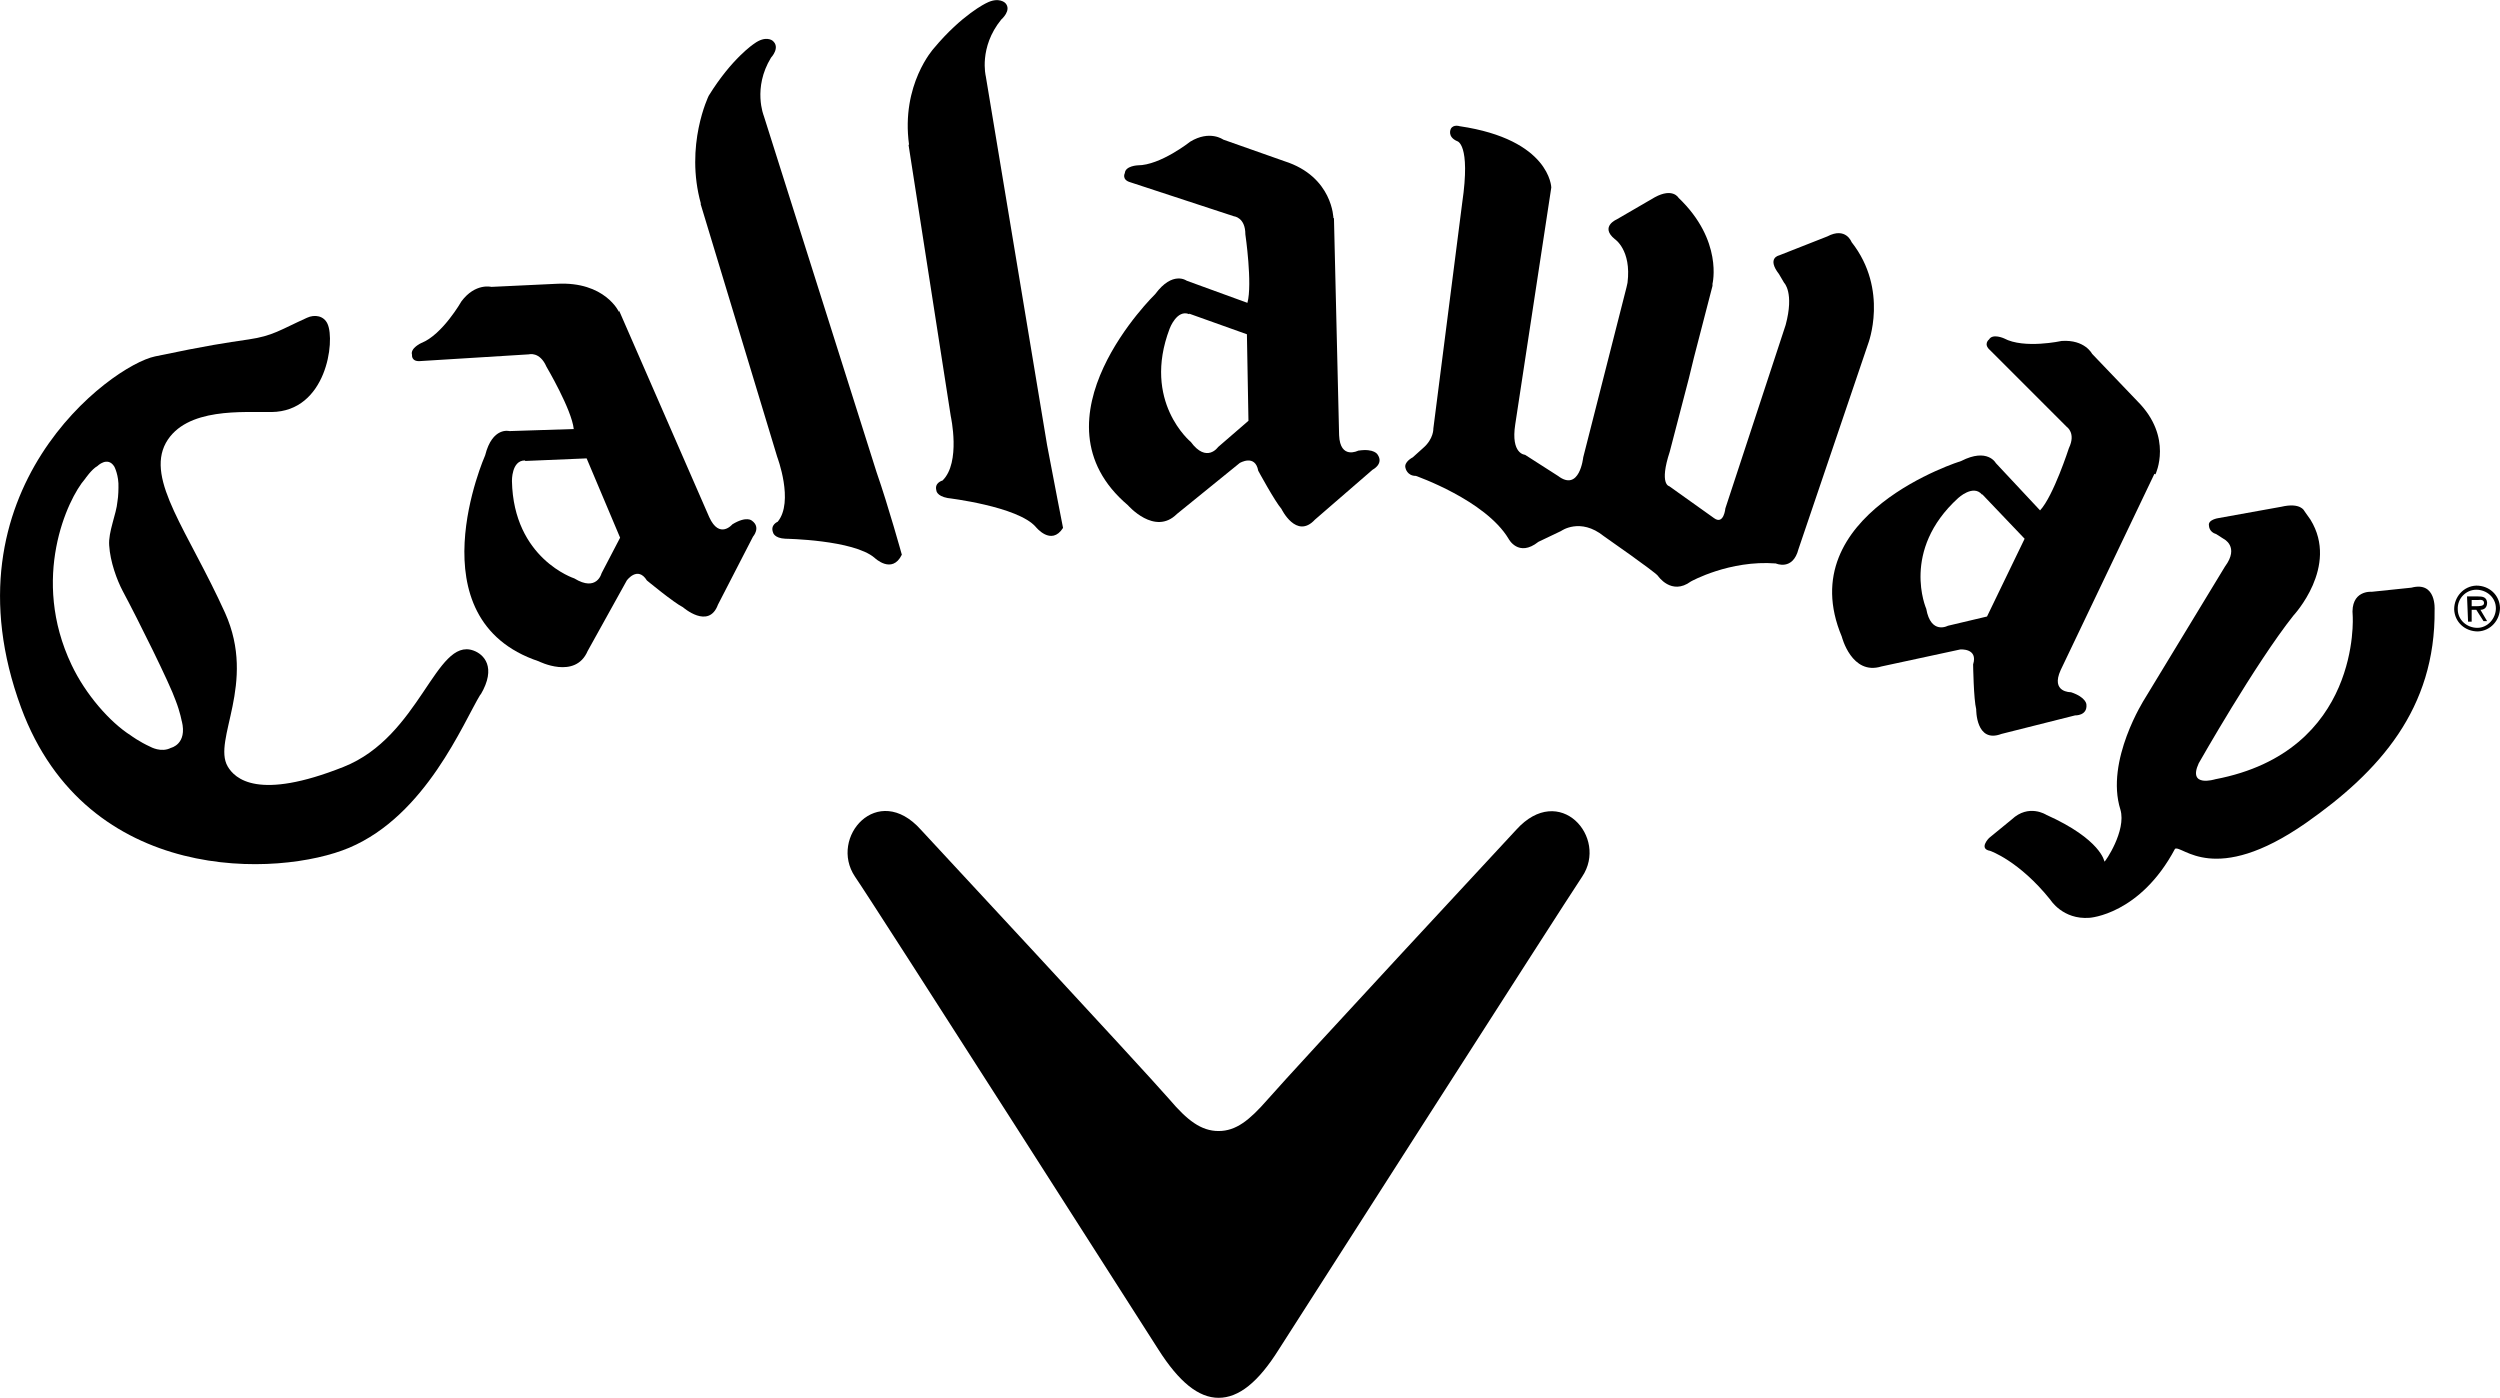
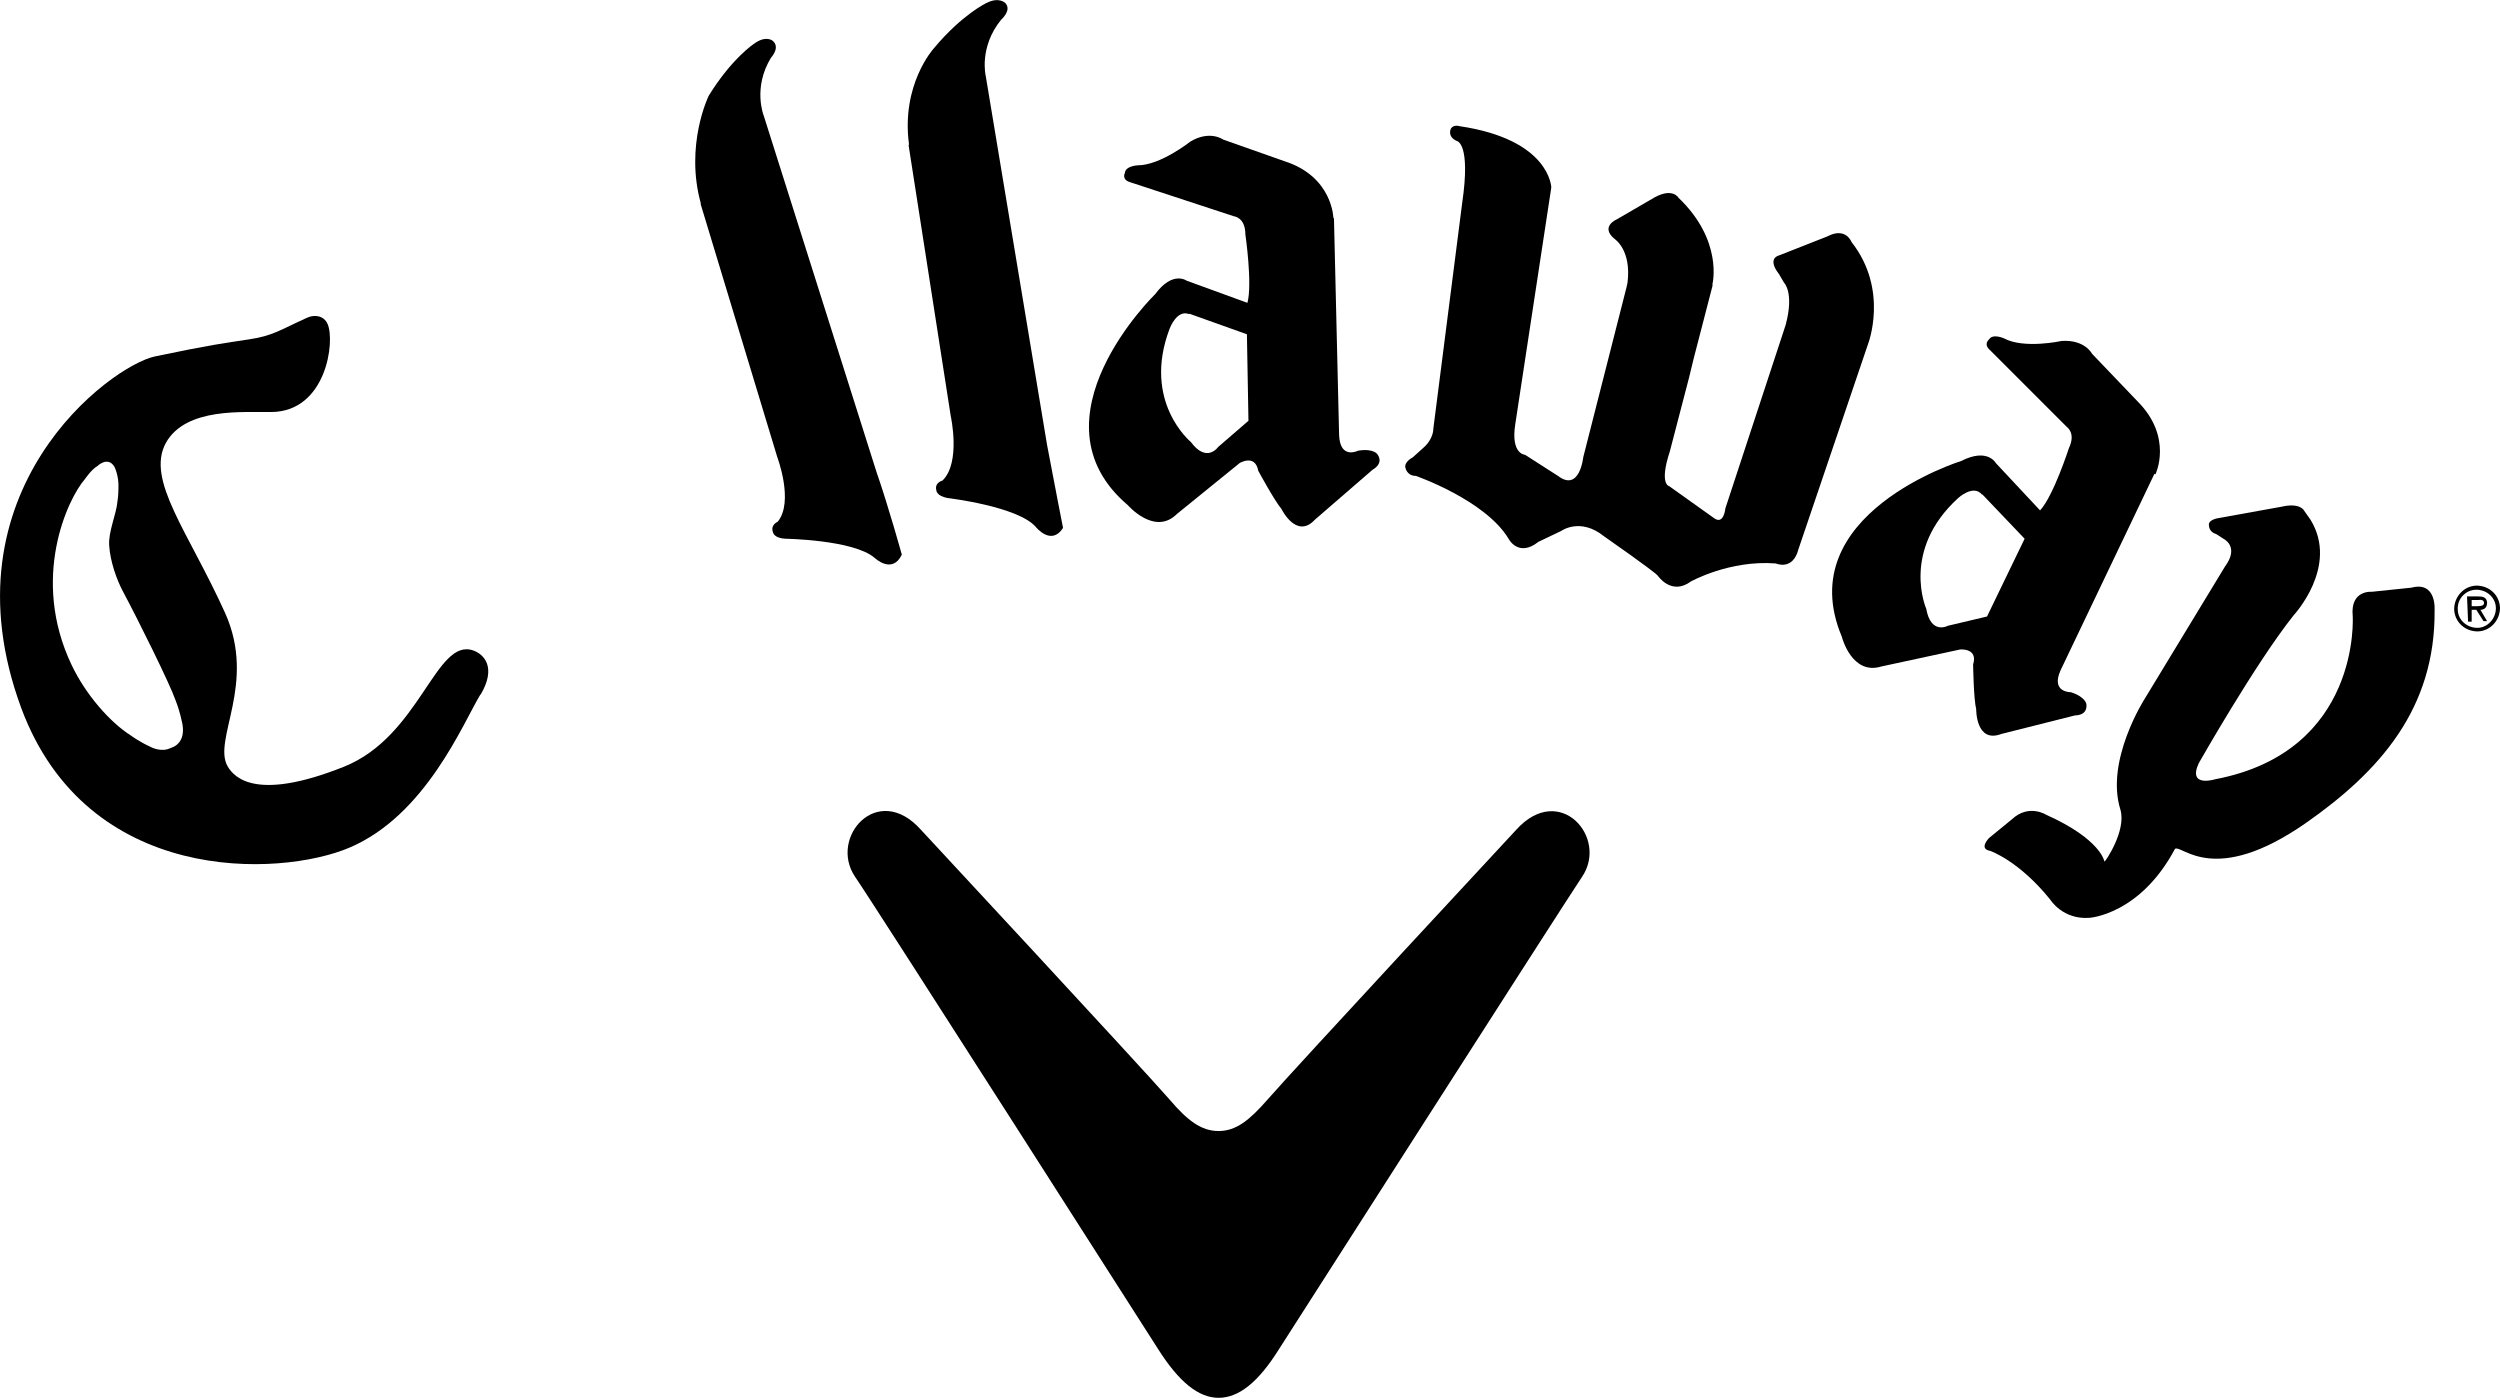
<svg xmlns="http://www.w3.org/2000/svg" id="Layer_2" data-name="Layer 2" version="1.1" viewBox="0 0 485.4 271.4">
  <defs>
    <style>
      .cls-1 {
        fill: #000;
        stroke-width: 0px;
      }
    </style>
  </defs>
  <g id="Layer_1-2" data-name="Layer 1-2">
    <g>
-       <path class="cls-1" d="M120.2,60.3l17.5,40.1c2,4.4,4.5,1.4,4.5,1.4,2.8-1.7,3.8-.7,3.8-.7,1.8,1.3.2,3.1.2,3.1l-6.8,13.2c-1.8,4.9-6.8.5-6.8.5-1.8-.9-7-5.2-7-5.2-1.8-2.9-3.9,0-3.9,0l-7.6,13.7c-2.4,5.6-9.5,2-9.5,2-24.5-8.2-10.4-40-10.4-40,1.4-5.6,4.7-4.7,4.7-4.7l12.5-.4c-.4-3.8-5.3-12.1-5.3-12.1-1.3-3-3.4-2.4-3.4-2.4l-21,1.3c-1.9.2-1.7-1.2-1.7-1.2-.4-1.3,1.8-2.3,1.8-2.3,4.1-1.6,7.8-8.1,7.8-8.1,2.7-3.6,5.8-2.8,5.8-2.8l12.7-.6c9.4-.5,12.1,5.5,12.1,5.5M101.9,89.4c-2.6,0-2.5,4-2.5,4,.3,15.1,12.1,18.9,12.1,18.9,4.4,2.7,5.3-1,5.3-1l3.6-6.9-6.5-15.4-11.9.5Z" />
      <path class="cls-1" d="M442.9,98.4l-12.2,2.2s-2.1.3-1.8,1.5c0,0,0,1.2,1.4,1.6l1.4.9s3.2,1.5.3,5.4l-15.6,25.7s-7.7,12-4.7,21.5c1.2,4.1-3,10.2-3.1,10.1,0,0-.6-4.3-11.3-9.1,0,0-3.4-2.2-6.7.9l-4.4,3.6s-2.1,2.1.2,2.5c0,0,5.6,1.9,11.7,9.5,0,0,2.4,3.9,7.6,3.5,0,0,9.8-.6,16.6-13.4,1.4-.8,7.6,7.4,25.4-5,14.3-10,25.2-22.2,25-41.4,0,0,.4-5.6-4.5-4.3l-7.7.8s-4.2-.4-3.7,4.7c0,0,1.7,26.3-26.7,31.7,0,0-5.4,1.7-3.2-3.1,0,0,11-19.4,18.4-28.7,0,0,8.9-9.5,3.3-18.6l-1.2-1.7s-.7-1.7-4.5-.8" />
      <path class="cls-1" d="M259,42.3l1,42.2c.2,4.8,3.7,3,3.7,3,3.2-.5,3.8.8,3.8.8,1.2,1.8-1,2.9-1,2.9l-11.2,9.7c-3.6,3.9-6.5-2.1-6.5-2.1-1.3-1.5-4.5-7.4-4.5-7.4-.6-3.3-3.6-1.5-3.6-1.5l-12.2,9.9c-4.3,4.3-9.5-1.7-9.5-1.7-19.7-16.7,5.3-41,5.3-41,3.4-4.6,6.1-2.6,6.1-2.6l11.8,4.3c1-3.7-.4-13.3-.4-13.3,0-3.3-2.2-3.5-2.2-3.5l-20.1-6.6c-1.8-.5-1.1-1.8-1.1-1.8.1-1.4,2.5-1.5,2.5-1.5,4.4,0,10.2-4.6,10.2-4.6,3.8-2.3,6.4-.4,6.4-.4l11.9,4.2c9.4,3,9.5,11.1,9.5,11.1M230.9,61c-2.4-1-3.8,2.8-3.8,2.8-5.4,14.2,4.1,22,4.1,22,3.1,4.2,5.3,1,5.3,1l5.9-5.1-.3-16.8-11.2-4Z" />
      <path class="cls-1" d="M476.5,118.3c0-2.4,1.8-4.5,4.3-4.6,2.5,0,4.5,1.8,4.6,4.3,0,2.4-1.8,4.5-4.3,4.6-2.5,0-4.5-1.8-4.6-4.3M477.2,118.3c0,2.1,1.8,3.6,3.8,3.6,2,0,3.6-1.8,3.6-3.8,0-2.1-1.8-3.6-3.8-3.6-2,0-3.7,1.7-3.6,3.8M483,120.6h-.8s-1.4-2.2-1.4-2.2h-.9s0,2.3,0,2.3h-.7s-.2-4.9-.2-4.9h2.1c.9,0,1.7.1,1.8,1.2,0,1-.6,1.4-1.3,1.4l1.3,2.2h0ZM479.9,116.5v1.2s.8,0,.8,0c.7,0,1.6,0,1.6-.6,0-.6-.5-.7-1.2-.6h-1.2s0,0,0,0Z" />
      <path class="cls-1" d="M332.5,55.5l-3.6,13.9-1,4.1-3.7,14.2c-2.1,6.4-.1,6.7-.1,6.7l8.7,6.2c1.9,1.4,2.2-1.9,2.2-1.9l11.7-35.6c1.7-6.3-.3-8.2-.3-8.2l-1-1.7c-2.4-3.1,0-3.6,0-3.6l9.4-3.7c3.6-1.9,4.7,1.1,4.7,1.1,7.3,9.3,3.2,19.8,3.2,19.8l-13.5,39.8c-1.1,4.3-4.4,2.8-4.4,2.8-9-.7-16.5,3.5-16.5,3.5-3.8,2.8-6.4-1.1-6.4-1.1-.6-.8-10.5-7.7-10.5-7.7-4.6-3.7-8.3-1-8.3-1l-4.4,2.1c-3.9,3.1-5.8-.6-5.8-.6-4.5-7.5-18-12.2-18-12.2-1.7,0-2-1.5-2-1.5-.4-1.2,1.4-2.1,1.4-2.1l2-1.8c2.1-1.8,2-3.8,2-3.8l5.6-43.8c1.7-11.6-1-12-1-12-2-.9-1.2-2.4-1.2-2.4.5-.9,1.7-.5,1.7-.5,17.6,2.6,17.8,11.9,17.8,11.9l-7,46c-.9,5.8,1.9,5.9,1.9,5.9l6.4,4.1c4.2,3.2,4.9-3.6,4.9-3.6l8.4-33,.2-.9c.8-6.4-2.5-8.5-2.5-8.5-2.9-2.4.4-3.8.4-3.8l7.4-4.3c3.5-1.9,4.6.1,4.6.1,8.7,8.3,6.6,16.7,6.6,16.7" />
      <path class="cls-1" d="M136,39.5l14.9,49.2s3.3,8.7.1,12.6c0,0-1.5.6-.9,2.1,0,0,.2,1.1,2.4,1.2,0,0,13.2.2,17.3,3.7,0,0,3.4,3.3,5.3-.6,0,0-2.6-9.4-4.9-16l-21.9-69.2s-2.2-5.4,1.4-11.3c0,0,1.9-2,.3-3.3,0,0-1.3-1.1-3.6.6,0,0-4.3,2.8-8.8,10.1,0,0-4.7,9.6-1.5,21" />
      <path class="cls-1" d="M176.4,28.1l8.2,52.7s2,9-1.6,12.5c0,0-1.6.4-1.2,1.9,0,0,0,1.1,2.2,1.5,0,0,13.6,1.6,17.1,5.6,0,0,3,3.8,5.3.2,0,0-1.8-9.2-3.1-16.1l-11.9-71.6s-1.4-5.6,3-11c0,0,2.1-1.8.8-3.2,0,0-1.2-1.3-3.7,0,0,0-4.7,2.2-10.2,8.8,0,0-6.4,7-4.8,18.7" />
      <path class="cls-1" d="M93.3,134.9c3.2-5.4.6-7.9-1.4-8.6-7.3-2.6-10.3,16.7-25.2,22.6-16.6,6.6-21.1,2.3-22.5-.1-3-5.2,5.7-16-.5-29.8-7.2-15.9-15.4-25.8-11.5-33,3.9-7,15.2-5.9,20.5-6,10.7-.1,12.4-13.8,10.9-17.1-.7-1.6-2.5-1.9-4-1.2-5.3,2.4-6.6,3.5-11.3,4.2-4.7.7-7.7,1.1-18.2,3.3-8.6,1.8-41.5,26.1-26,68.2,12.8,34.6,50.2,32.9,63.7,27.2,14.9-6.3,22.1-24.2,25.5-29.8M35.3,140c1.1,4.5-2.1,5.2-2.1,5.2-1.9,1-4-.2-4-.2-2.2-1-3.8-2.2-3.8-2.2-4.1-2.6-8.8-8-11.5-13.7-8-16.8-.8-32.2,2.6-36.1,0,0,1.3-1.9,2.4-2.5,0,0,2-2,3.3.1,0,0,.9,1.7.8,4.1,0,0,0,1.6-.2,2.7-.2,2.4-1.8,5.9-1.6,8.5.2,3.2,1.5,6.7,2.6,8.8,3,5.6,9.2,18.1,10.3,21.3.9,2.3,1.2,4.1,1.2,4.1" />
      <path class="cls-1" d="M418.3,92l-18.2,38.1c-2,4.4,2,4.3,2,4.3,3,1,3,2.4,3,2.4.2,2.2-2.2,2.1-2.2,2.1l-14.3,3.6c-5,1.9-4.9-4.8-4.9-4.8-.5-1.9-.6-8.7-.6-8.7,1-3.2-2.5-2.9-2.5-2.9l-15.3,3.3c-5.8,1.8-7.7-5.8-7.7-5.8-10-23.8,23.2-34.1,23.2-34.1,5.1-2.6,6.7.4,6.7.4l8.6,9.2c2.6-2.8,5.6-12.1,5.6-12.1,1.4-2.9-.4-4.1-.4-4.1l-14.9-14.9c-1.4-1.2-.2-2.1-.2-2.1.7-1.2,2.9-.2,2.9-.2,3.9,2.1,11.2.5,11.2.5,4.5-.3,5.9,2.5,5.9,2.5l8.8,9.2c7,7,3.5,14.2,3.5,14.2M384.8,96c-1.7-2-4.6.7-4.6.7-11.2,10.2-6.2,21.5-6.2,21.5.9,5.1,4.2,3.3,4.2,3.3l7.6-1.8,7.3-15.1-8.2-8.6h0Z" />
      <path class="cls-1" d="M236.6,271.4c3.9,0,7.7-3,11.7-9.4,0,0,55.4-86.6,58.9-91.8,5.1-7.6-4.4-18.4-12.8-9.1,0,0-42.9,46.2-48.3,52.4-3.5,4-6.1,6.1-9.5,6.1s-6.1-2.1-9.5-6.1c-5.4-6.2-48.3-52.4-48.3-52.4-8.4-9.4-17.9,1.5-12.8,9.1,3.6,5.2,58.9,91.8,58.9,91.8,4,6.3,7.8,9.4,11.7,9.4" />
    </g>
  </g>
</svg>